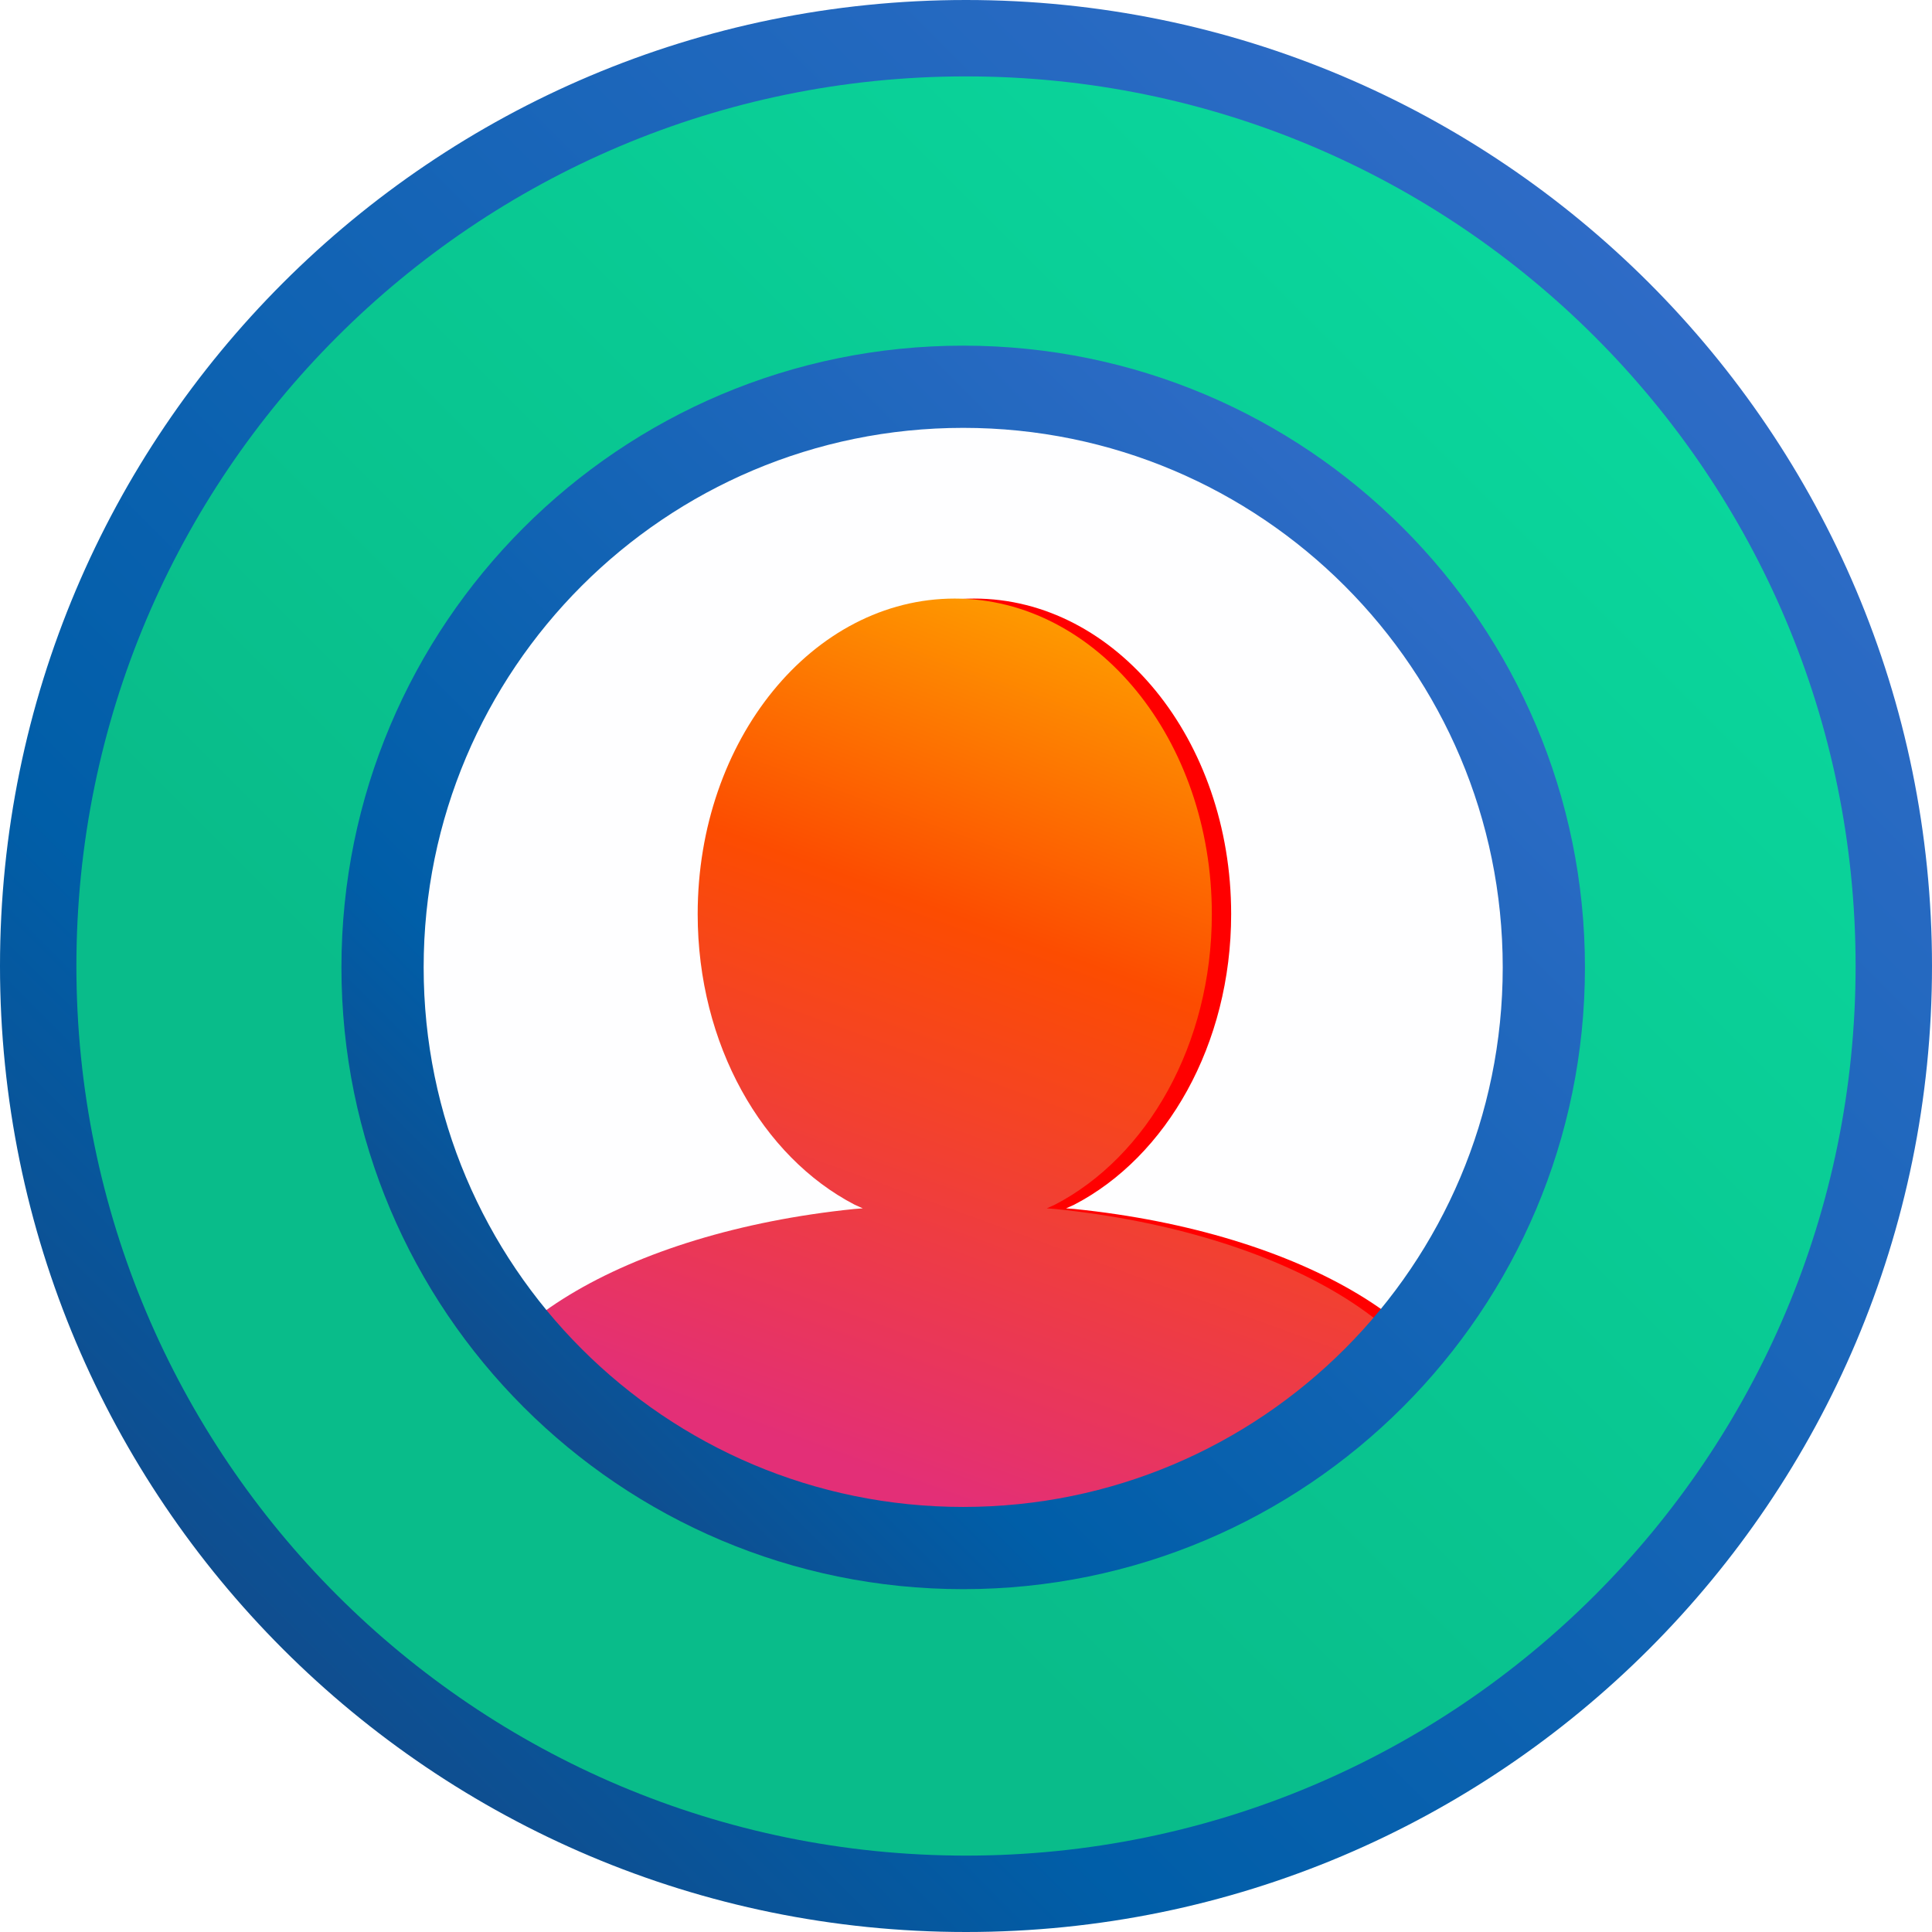
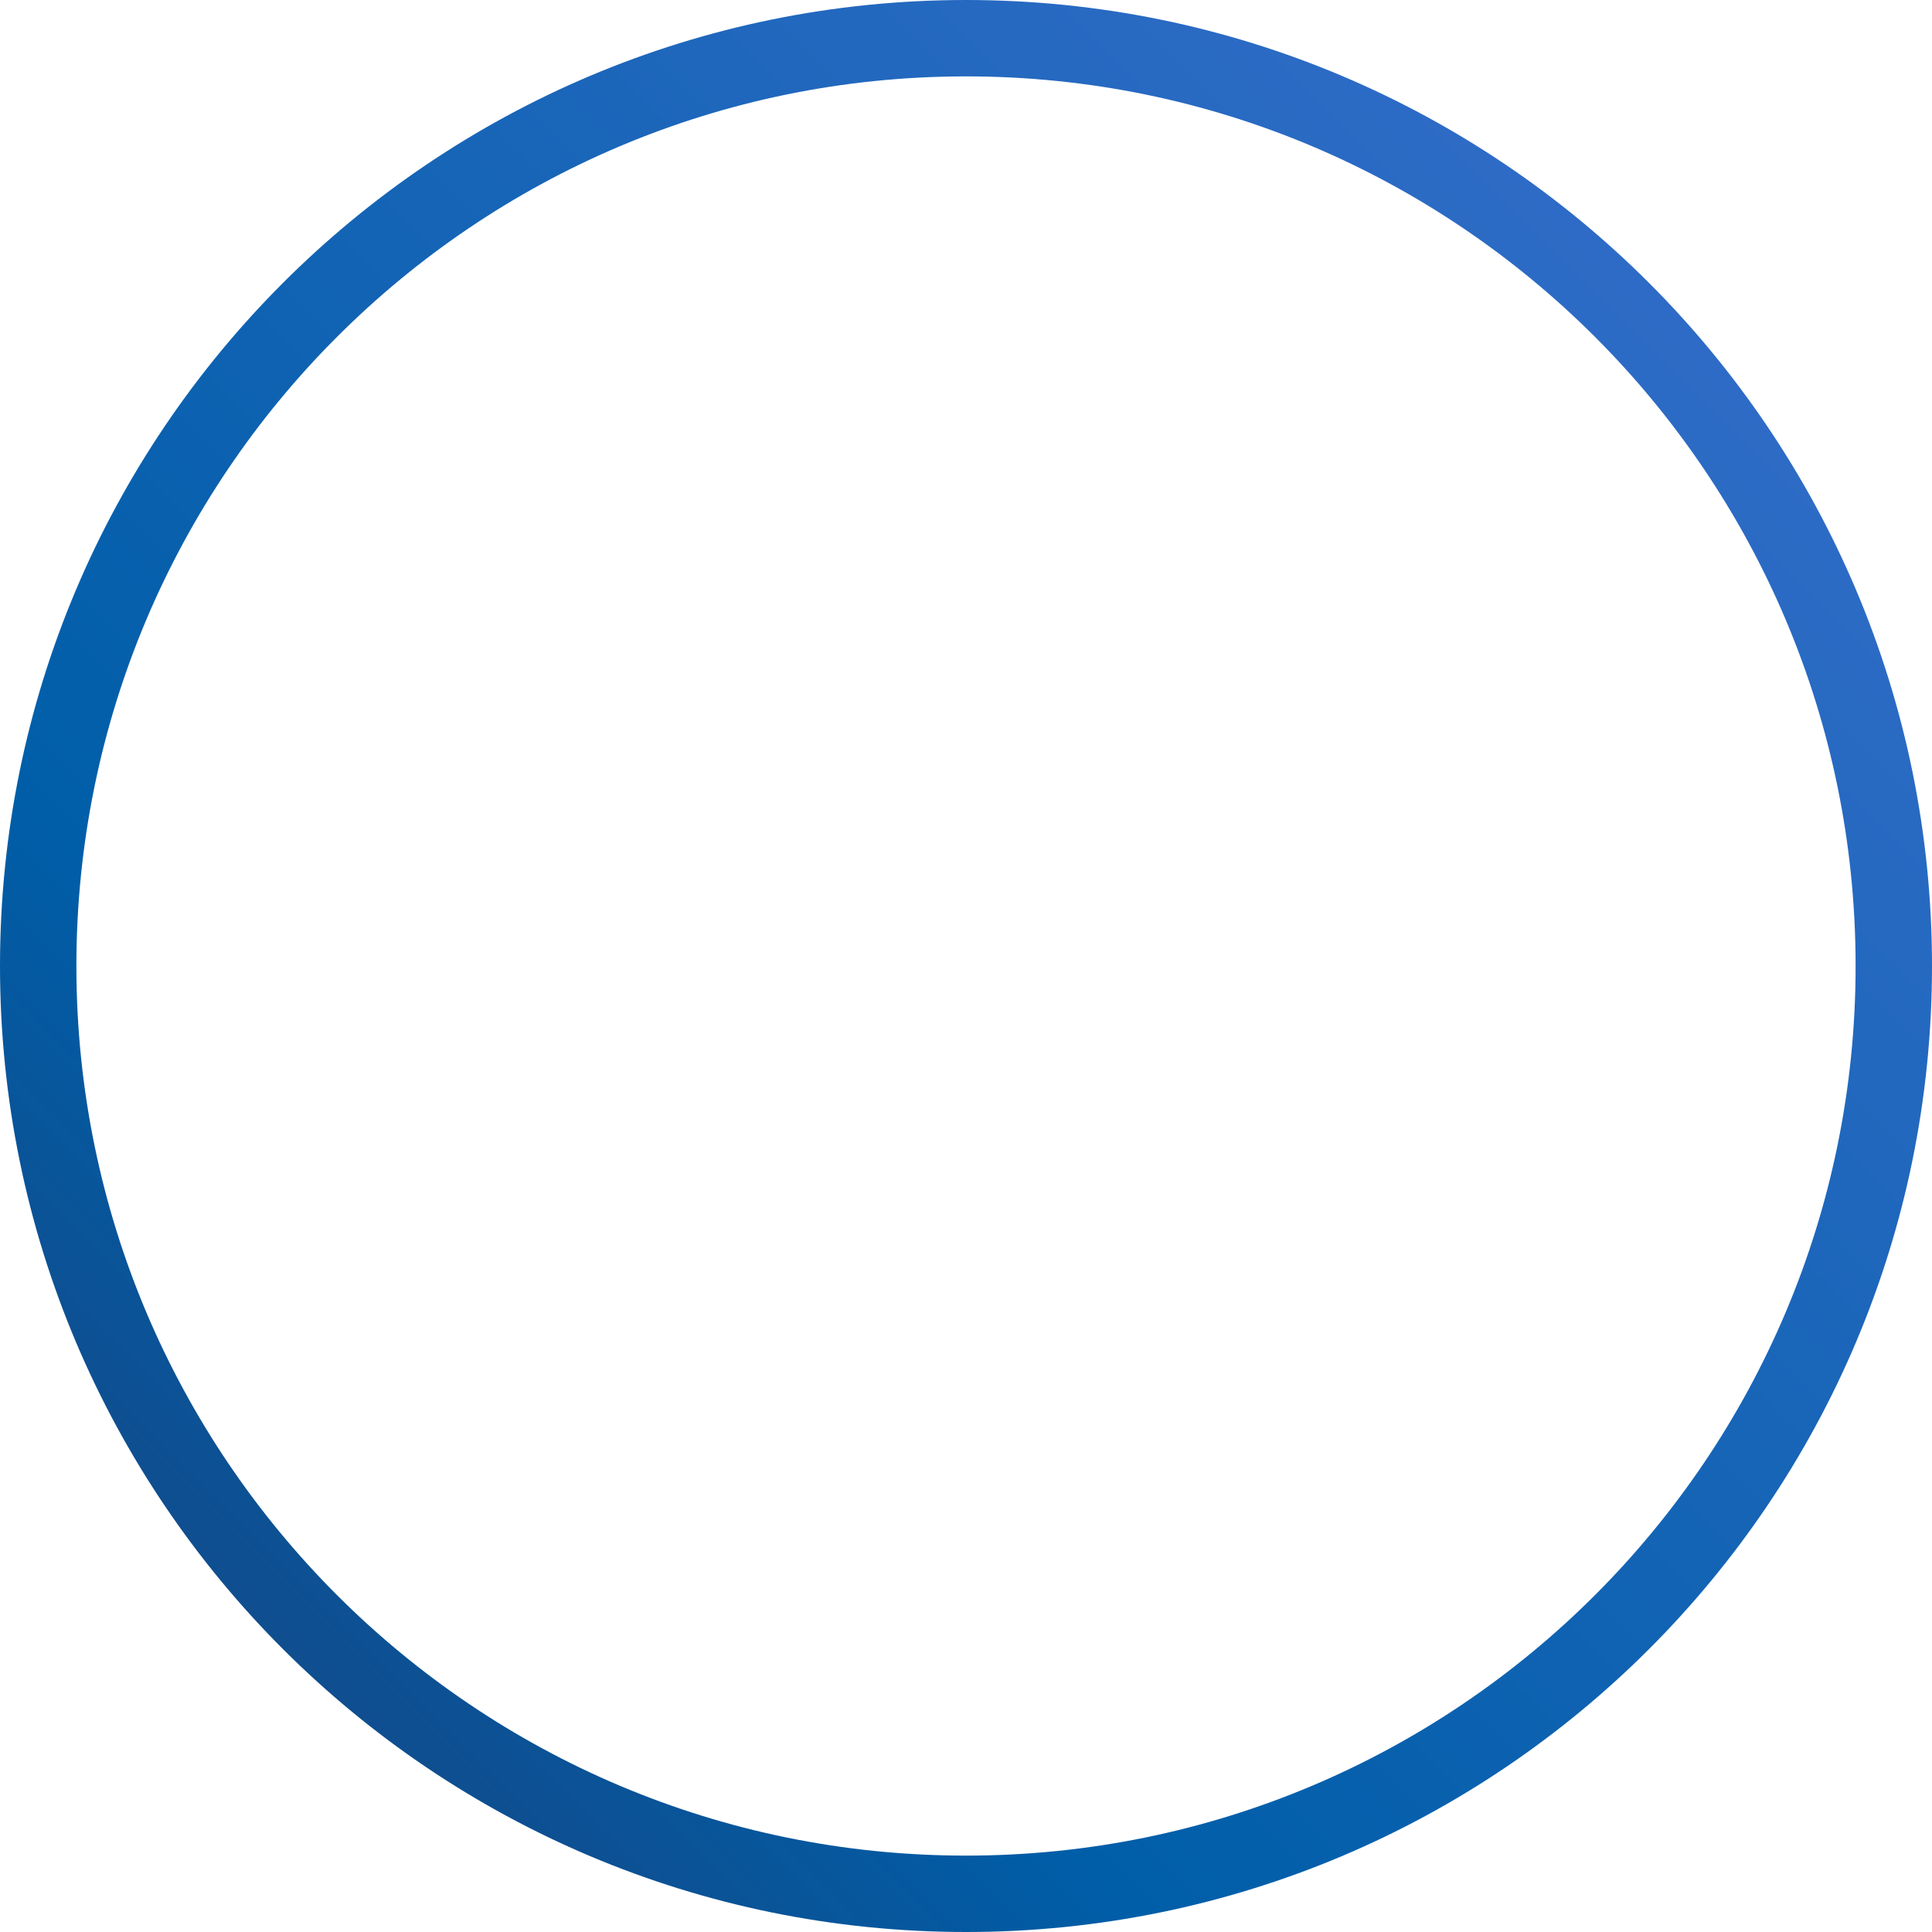
<svg xmlns="http://www.w3.org/2000/svg" data-bbox="0 0 1375 1375" overflow="hidden" height="1375" width="1375" data-type="ugc">
  <g>
    <defs>
      <linearGradient id="278834a6-4a8b-4431-80ab-7601cbf09fba" spreadMethod="reflect" gradientUnits="userSpaceOnUse" y2="315.775" x2="3814.55" y1="1239.22" x1="3478.45">
        <stop stop-color="#E32F77" offset="0" />
        <stop stop-color="#E32F77" offset=".26" />
        <stop stop-color="#FC4C01" offset=".66" />
        <stop stop-color="#FFC000" offset="1" />
      </linearGradient>
      <linearGradient id="21698e5f-8dd3-4f3a-bffd-797f97176b85" spreadMethod="reflect" gradientUnits="userSpaceOnUse" y2="-7.999" x2="4304" y1="1295" x1="3001">
        <stop stop-color="#09BC8A" offset="0" />
        <stop stop-color="#09BC8A" offset=".32" />
        <stop stop-color="#0ADCA0" offset=".96" />
        <stop stop-color="#0ADCA0" offset="1" />
      </linearGradient>
      <linearGradient id="c9ce5c8e-3d96-4e5c-b3ef-85efbe9b9bc2" spreadMethod="reflect" gradientUnits="userSpaceOnUse" y2="204" x2="4095" y1="1089" x1="3210">
        <stop stop-color="#1E3E77" offset="0" />
        <stop stop-color="#005EA8" offset=".3" />
        <stop stop-color="#3A6FCE" offset="1" />
      </linearGradient>
      <linearGradient id="95ce3b8a-9fb9-4840-b4cb-36015c359deb" spreadMethod="reflect" gradientUnits="userSpaceOnUse" y2="-42" x2="4342" y1="1333" x1="2967">
        <stop stop-color="#1E3E77" offset="0" />
        <stop stop-color="#005EA8" offset=".3" />
        <stop stop-color="#3A6FCE" offset="1" />
      </linearGradient>
      <filter primitiveUnits="userSpaceOnUse" filterUnits="userSpaceOnUse" height="120%" width="120%" y="-10%" x="-10%" id="5f8f4891-7145-485f-82ac-702a8100e0a5">
        <feComponentTransfer color-interpolation-filters="sRGB">
          <feFuncR type="discrete" />
          <feFuncG type="discrete" />
          <feFuncB type="discrete" />
          <feFuncA type="linear" />
        </feComponentTransfer>
        <feGaussianBlur stdDeviation="6.111 6.111" />
      </filter>
    </defs>
-     <path fill-rule="evenodd" fill="#FEFEFF" d="M200 687c0-267.858 217.14-485 485-485s485 217.142 485 485-217.14 485-485 485-485-217.142-485-485Z" />
    <g transform="translate(318 406)" filter="url(#5f8f4891-7145-485f-82ac-702a8100e0a5)">
-       <path fill-rule="evenodd" fill="#FF0000" d="M375.25 20c101.046 0 182.961 100.523 182.961 224.524 0 93.001-46.077 172.795-111.745 206.88l-5.734 2.576 6.164.471c161.995 16.605 283.854 88.407 283.854 174.465C730.75 727.269 571.587 807 375.25 807s-355.5-79.731-355.5-178.084c0-86.058 121.859-157.86 283.854-174.465l6.163-.471-5.734-2.576c-65.668-34.085-111.745-113.879-111.745-206.88C192.288 120.523 274.203 20 375.25 20Z" />
-     </g>
-     <path fill-rule="evenodd" fill="url(#278834a6-4a8b-4431-80ab-7601cbf09fba)" d="M3646.5 384c101.05 0 182.96 100.523 182.96 224.524 0 93.001-46.08 172.795-111.74 206.88l-5.74 2.576 6.17.471C3880.14 835.056 4002 906.858 4002 992.916c0 98.354-159.16 178.084-355.5 178.084S3291 1091.27 3291 992.916c0-86.058 121.86-157.86 283.85-174.465l6.17-.471-5.74-2.576c-65.67-34.085-111.74-113.879-111.74-206.88 0-124.001 81.91-224.524 182.96-224.524Z" transform="translate(-2967 42)" />
-     <path fill-rule="evenodd" fill="url(#21698e5f-8dd3-4f3a-bffd-797f97176b85)" d="M3001 643.501c0-359.814 291.69-651.5 651.5-651.5S4304 283.686 4304 643.5c0 359.81-291.69 651.5-651.5 651.5S3001 1003.31 3001 643.501Zm216.23 0c0 240.391 194.88 435.269 435.27 435.269s435.27-194.878 435.27-435.269c0-240.392-194.88-435.267-435.27-435.267s-435.27 194.875-435.27 435.267Z" transform="translate(-2967 42)" />
-     <path fill-rule="evenodd" fill="url(#c9ce5c8e-3d96-4e5c-b3ef-85efbe9b9bc2)" d="M3210 646.5c0-244.386 198.11-442.5 442.5-442.5S4095 402.114 4095 646.5 3896.89 1089 3652.5 1089 3210 890.886 3210 646.5Zm58.51 0c0 212.073 171.92 383.99 383.99 383.99 212.07 0 383.99-171.917 383.99-383.99s-171.92-383.993-383.99-383.993c-212.07 0-383.99 171.92-383.99 383.993Z" transform="translate(-2967 42)" />
+       </g>
    <path fill-rule="evenodd" fill="url(#95ce3b8a-9fb9-4840-b4cb-36015c359deb)" d="M2967 645.5C2967 265.804 3274.8-42 3654.5-42S4342 265.804 4342 645.5c0 379.7-307.8 687.5-687.5 687.5S2967 1025.2 2967 645.5Zm54.37 0c0 349.67 283.46 633.13 633.13 633.13s633.13-283.46 633.13-633.13S4004.17 12.367 3654.5 12.367 3021.37 295.83 3021.37 645.5Z" transform="translate(-2967 42)" />
  </g>
</svg>